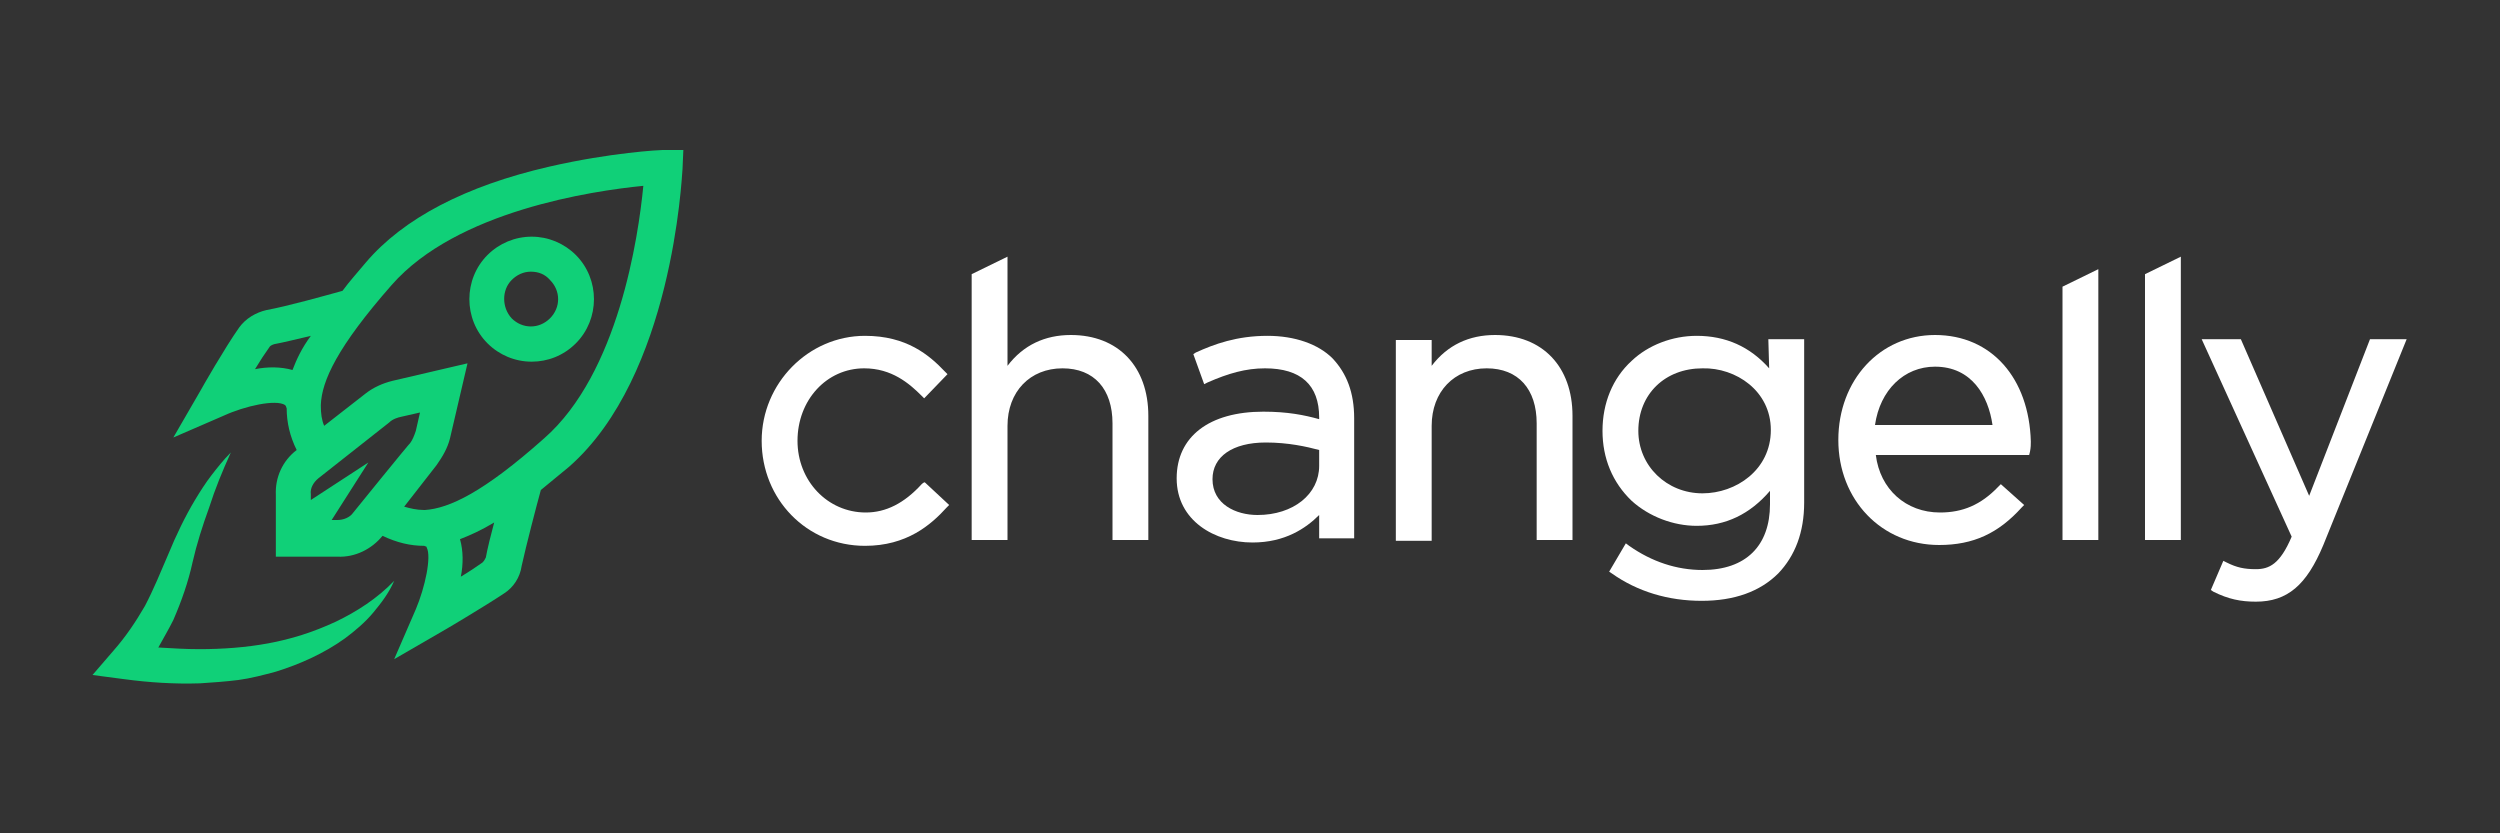
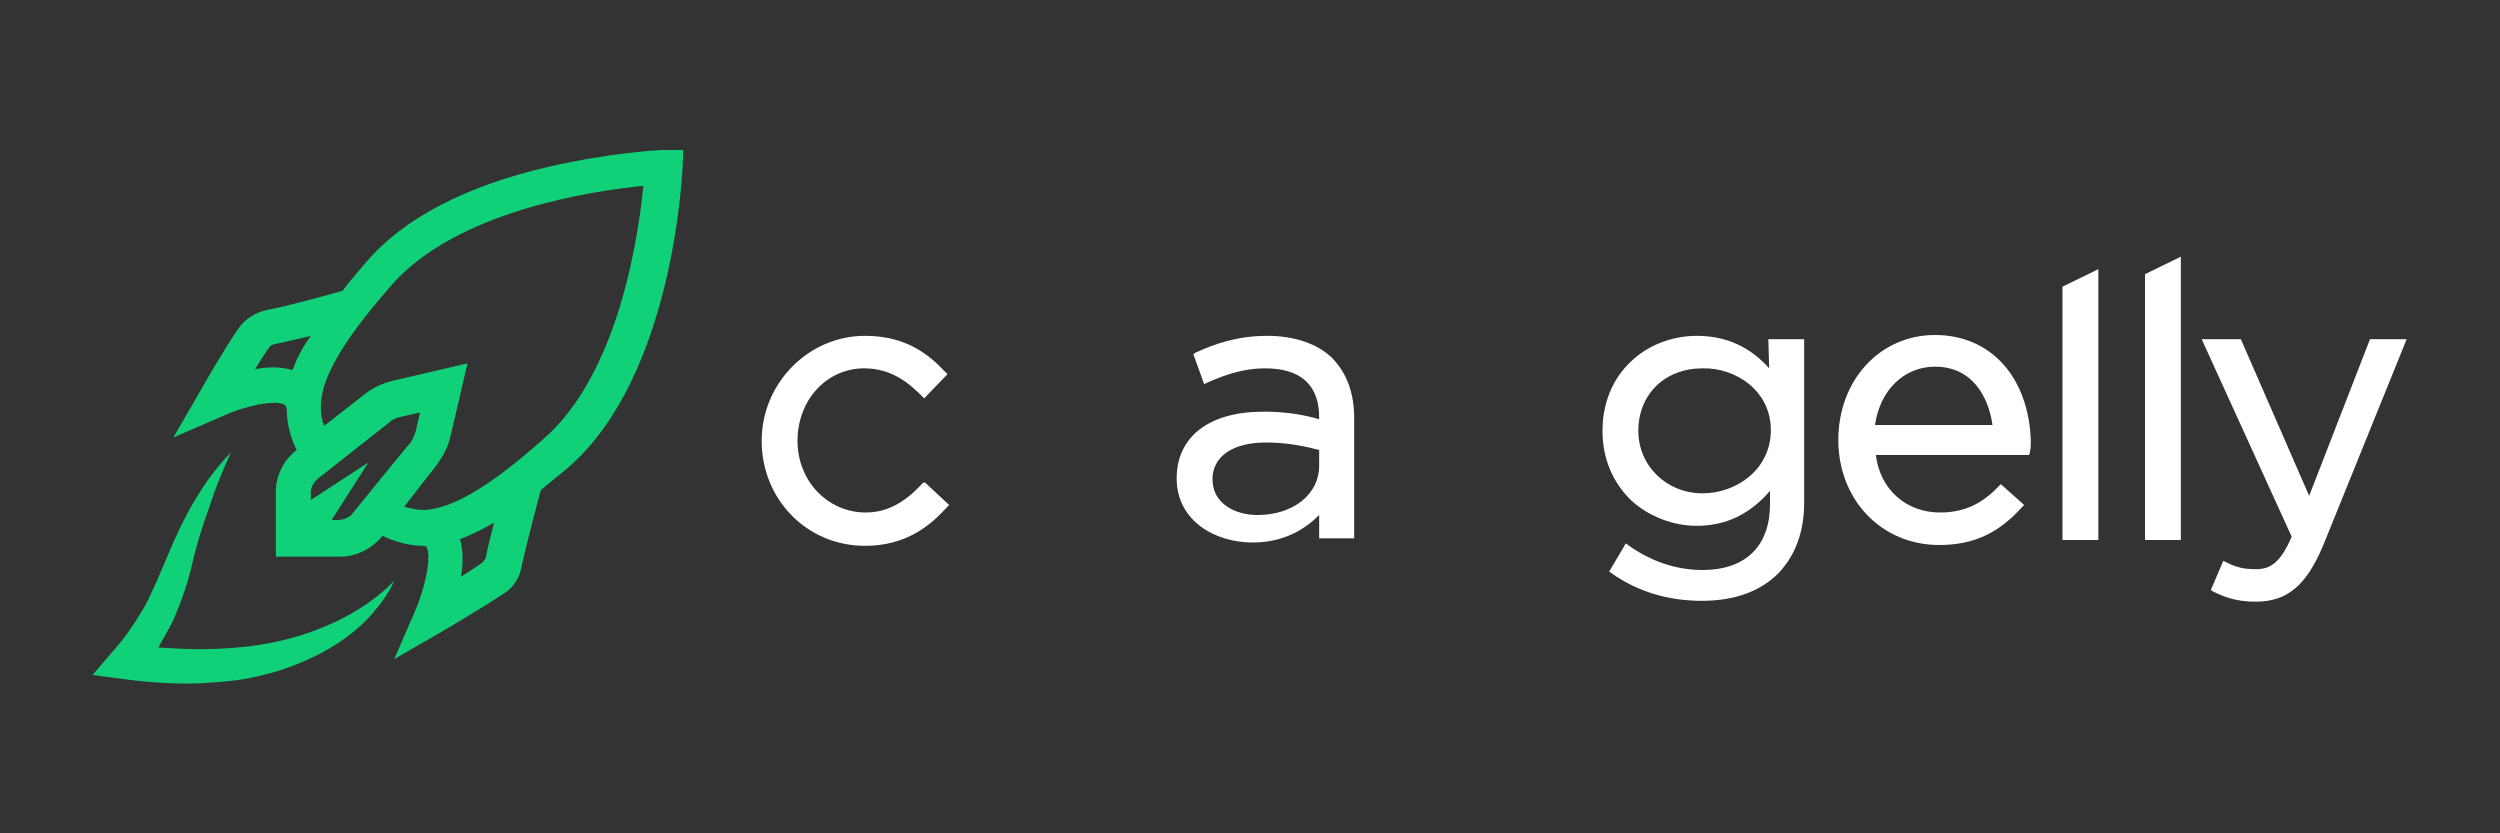
<svg xmlns="http://www.w3.org/2000/svg" version="1.1" id="Layer_1" x="0px" y="0px" viewBox="0 0 300 100" style="enable-background:new 0 0 300 100;" xml:space="preserve">
  <rect x="0" y="0" width="300" height="100" fill="#333333" stroke="none" />
  <style type="text/css">
	.st0{fill:#FFFFFF;}
	.st1{fill:#10D078;}
</style>
  <g>
    <path class="st0" d="M110.6,58.1c-2.1,2.3-4.3,3.4-6.7,3.4c-4.6,0-8.2-3.8-8.2-8.6c0-4.9,3.5-8.7,8-8.7c3.3,0,5.4,1.8,6.9,3.3   l0.3,0.3l2.8-2.9l-0.3-0.3c-1.9-2-4.6-4.3-9.6-4.3c-6.8,0-12.4,5.7-12.4,12.6c0,7,5.4,12.6,12.4,12.6c5,0,7.9-2.5,9.8-4.6l0.3-0.3   l-2.9-2.7C110.9,57.8,110.6,58.1,110.6,58.1z" />
-     <path class="st0" d="M128.5,40.2c-3.1,0-5.7,1.2-7.6,3.7V30.8l-4.3,2.1v31.9h4.3V51.1c0-4.1,2.7-6.9,6.6-6.9c3.8,0,6,2.5,6,6.6v14   h4.3V49.9C137.8,44,134.2,40.2,128.5,40.2L128.5,40.2z" />
    <path class="st0" d="M152.1,40.3c-3.7,0-6.4,1-8.6,2l-0.3,0.2l1.3,3.6l0.4-0.2c2.5-1.1,4.6-1.7,6.9-1.7c4.3,0,6.5,2,6.5,5.9v0.2   c-1.8-0.5-3.8-0.9-6.7-0.9c-6.5,0-10.4,3-10.4,8c0,5.1,4.6,7.7,9.1,7.7c3.9,0,6.4-1.7,8-3.3v2.8h4.2V50.2c0-3.1-0.9-5.4-2.6-7.2   C158.2,41.3,155.4,40.3,152.1,40.3z M158.3,54v1.9c0,3.4-3.1,5.9-7.4,5.9c-2.6,0-5.4-1.3-5.4-4.3c0-2.7,2.4-4.4,6.4-4.4   C154.6,53.1,156.8,53.6,158.3,54z" />
-     <path class="st0" d="M179.4,40.2c-3.1,0-5.7,1.2-7.6,3.7v-3.1h-4.3v24.1h4.3V51.1c0-4.1,2.7-6.9,6.6-6.9c3.8,0,6,2.5,6,6.6v14h4.3   V49.9C188.7,44,185.1,40.2,179.4,40.2L179.4,40.2z" />
    <path class="st0" d="M212.3,44.2c-2.3-2.6-5.2-3.9-8.7-3.9c-2.9,0-5.8,1.1-7.8,3c-2.3,2.1-3.5,5.1-3.5,8.4c0,3.3,1.2,6.2,3.5,8.4   c2.1,1.9,5,3,7.8,3c3.5,0,6.4-1.4,8.8-4.2v1.6c0,5-2.9,7.9-8.1,7.9c-3.1,0-6.1-1-8.8-2.9l-0.4-0.3l-2,3.4l0.3,0.2   c3.1,2.2,6.8,3.3,10.8,3.3c3.9,0,7-1.1,9.2-3.3c2-2.1,3.1-4.9,3.1-8.5V40.7h-4.3L212.3,44.2L212.3,44.2L212.3,44.2z M212.5,51.6   c0,4.8-4.2,7.6-8.2,7.6c-4.3,0-7.7-3.3-7.7-7.5c0-4.4,3.2-7.5,7.7-7.5C208.3,44.1,212.5,46.9,212.5,51.6z" />
    <path class="st0" d="M232.2,40.2c-6.6,0-11.6,5.4-11.6,12.6s5.2,12.6,12.1,12.6c4.1,0,7.1-1.4,9.9-4.5l0.3-0.3l-2.8-2.5l-0.3,0.3   c-2.1,2.2-4.3,3.1-7,3.1c-4.1,0-7.2-2.8-7.7-6.9h18.4l0.1-0.4c0.1-0.5,0.1-0.9,0.1-1.2C243.5,45.4,239,40.2,232.2,40.2z M239.1,51   H225c0.6-4.2,3.5-7,7.2-7C236.6,44,238.6,47.5,239.1,51z" />
    <path class="st0" d="M247.5,64.8h4.3V32.3l-4.3,2.1V64.8L247.5,64.8z" />
    <path class="st0" d="M257.4,64.8h4.3v-34l-4.3,2.1V64.8L257.4,64.8z" />
    <path class="st0" d="M284.4,40.7l-7.3,18.8l-8.2-18.8h-4.7L275,64.4c-1.4,3.3-2.7,3.9-4.3,3.9c-1.4,0-2.3-0.2-3.5-0.8l-0.4-0.2   l-1.5,3.5l0.3,0.2c1.8,0.9,3.3,1.2,5.1,1.2c3.8,0,6.1-2,8.1-6.8l10-24.7H284.4L284.4,40.7z" />
    <path class="st1" d="M79.5,18c-0.3,0-6.2,0.3-13.6,2c-10,2.3-17.5,6.2-22,11.5c-1,1.2-2,2.3-2.8,3.4c-1.8,0.5-6.8,1.9-9.1,2.3   c-1.3,0.3-2.5,1-3.3,2.1c-1.7,2.4-4.5,7.3-4.6,7.5l-3.3,5.7l6-2.6c2.6-1.2,6.3-2,7.4-1.3c0.1,0.1,0.1,0.1,0.2,0.4   c0,1.7,0.4,3.4,1.2,5c-1.7,1.3-2.6,3.3-2.5,5.4v7.4h7.4c2.1,0.1,4.1-0.9,5.4-2.5c1.7,0.8,3.3,1.2,5,1.2c0.3,0.1,0.3,0.1,0.3,0.2   c0.6,1.1-0.2,4.8-1.3,7.4l-2.6,6l5.7-3.3c0.2-0.1,5.1-3,7.5-4.6c1.1-0.7,1.9-1.9,2.1-3.3c0.5-2.3,1.8-7.3,2.3-9.1   c1.1-0.9,2.2-1.8,3.4-2.8c12.4-10.9,13.5-34.6,13.6-35.7l0.1-2.3L79.5,18L79.5,18z M35.1,44.4c-1.4-0.4-3-0.4-4.5-0.1   c0.6-1,1.2-1.9,1.7-2.6c0.1-0.2,0.3-0.3,0.6-0.4c1.1-0.2,2.7-0.6,4.4-1C36.2,41.8,35.6,43.1,35.1,44.4z M42.4,61.5   c-0.4,0.6-1.2,0.9-1.9,0.9h-0.7l4.4-6.9l-6.9,4.5v-0.7c-0.1-0.7,0.3-1.4,0.9-1.9l8.5-6.7c0.4-0.4,1-0.6,1.5-0.7l2.2-0.5l-0.5,2.2   c-0.2,0.6-0.4,1.1-0.7,1.5C49.2,53.1,42.4,61.5,42.4,61.5z M58.3,66.9c-0.1,0.2-0.2,0.4-0.4,0.6c-0.7,0.5-1.6,1.1-2.6,1.7   c0.3-1.5,0.3-3.1-0.1-4.5c1.3-0.5,2.6-1.1,4.1-2C58.9,64.2,58.5,65.8,58.3,66.9z M65.3,52.6C58,59.1,53.9,61,51,61.2h-0.1   c-0.9,0-1.7-0.2-2.4-0.4l3.9-5c0.7-1,1.3-2,1.6-3.2l2.1-9l-9,2.1c-1.2,0.3-2.3,0.8-3.2,1.5l-5,3.9c-0.3-0.7-0.4-1.5-0.4-2.4v-0.1   c0.1-2.9,2-7,8.5-14.4c7.8-8.9,24.1-11.3,30.2-11.9C76.6,28.5,74.2,44.8,65.3,52.6L65.3,52.6z" />
    <path class="st1" d="M32.2,77.2c-2.7,0.5-5.5,0.7-8.3,0.7c-1.6,0-3.2-0.1-4.9-0.2c0.6-1.1,1.2-2.1,1.8-3.3c1-2.3,1.8-4.6,2.3-6.9   c0.5-2.2,1.2-4.4,2-6.6c0.7-2.2,1.6-4.4,2.6-6.6c-0.9,0.9-1.6,1.8-2.3,2.7s-1.4,2-2,3c-1.2,2-2.3,4.3-3.2,6.5   c-0.9,2.1-1.8,4.3-2.8,6.2c-1.1,1.9-2.3,3.7-3.8,5.4L11.1,81l3.8,0.5c3,0.4,6,0.6,9.1,0.5c1.5-0.1,3-0.2,4.6-0.4   c1.5-0.2,3-0.6,4.5-1c2.9-0.9,5.8-2.2,8.3-4c1.2-0.9,2.4-1.9,3.4-3.1c1-1.2,1.9-2.4,2.5-3.8c-2,2.1-4.5,3.7-7,4.9   C37.5,75.9,34.9,76.7,32.2,77.2L32.2,77.2z" />
-     <path class="st1" d="M63.8,43.4c1.9,0,3.8-0.7,5.3-2.2c2.9-2.9,2.9-7.7,0-10.6c-1.4-1.4-3.3-2.2-5.3-2.2s-3.9,0.8-5.3,2.2   c-2.9,2.9-2.9,7.7,0,10.6C59.9,42.6,61.8,43.4,63.8,43.4z M61.4,33.6c0.6-0.6,1.4-1,2.3-1c0.9,0,1.7,0.3,2.3,1   c1.3,1.3,1.3,3.3,0,4.6c-1.3,1.3-3.3,1.3-4.6,0C60.2,36.9,60.2,34.8,61.4,33.6z" />
  </g>
</svg>